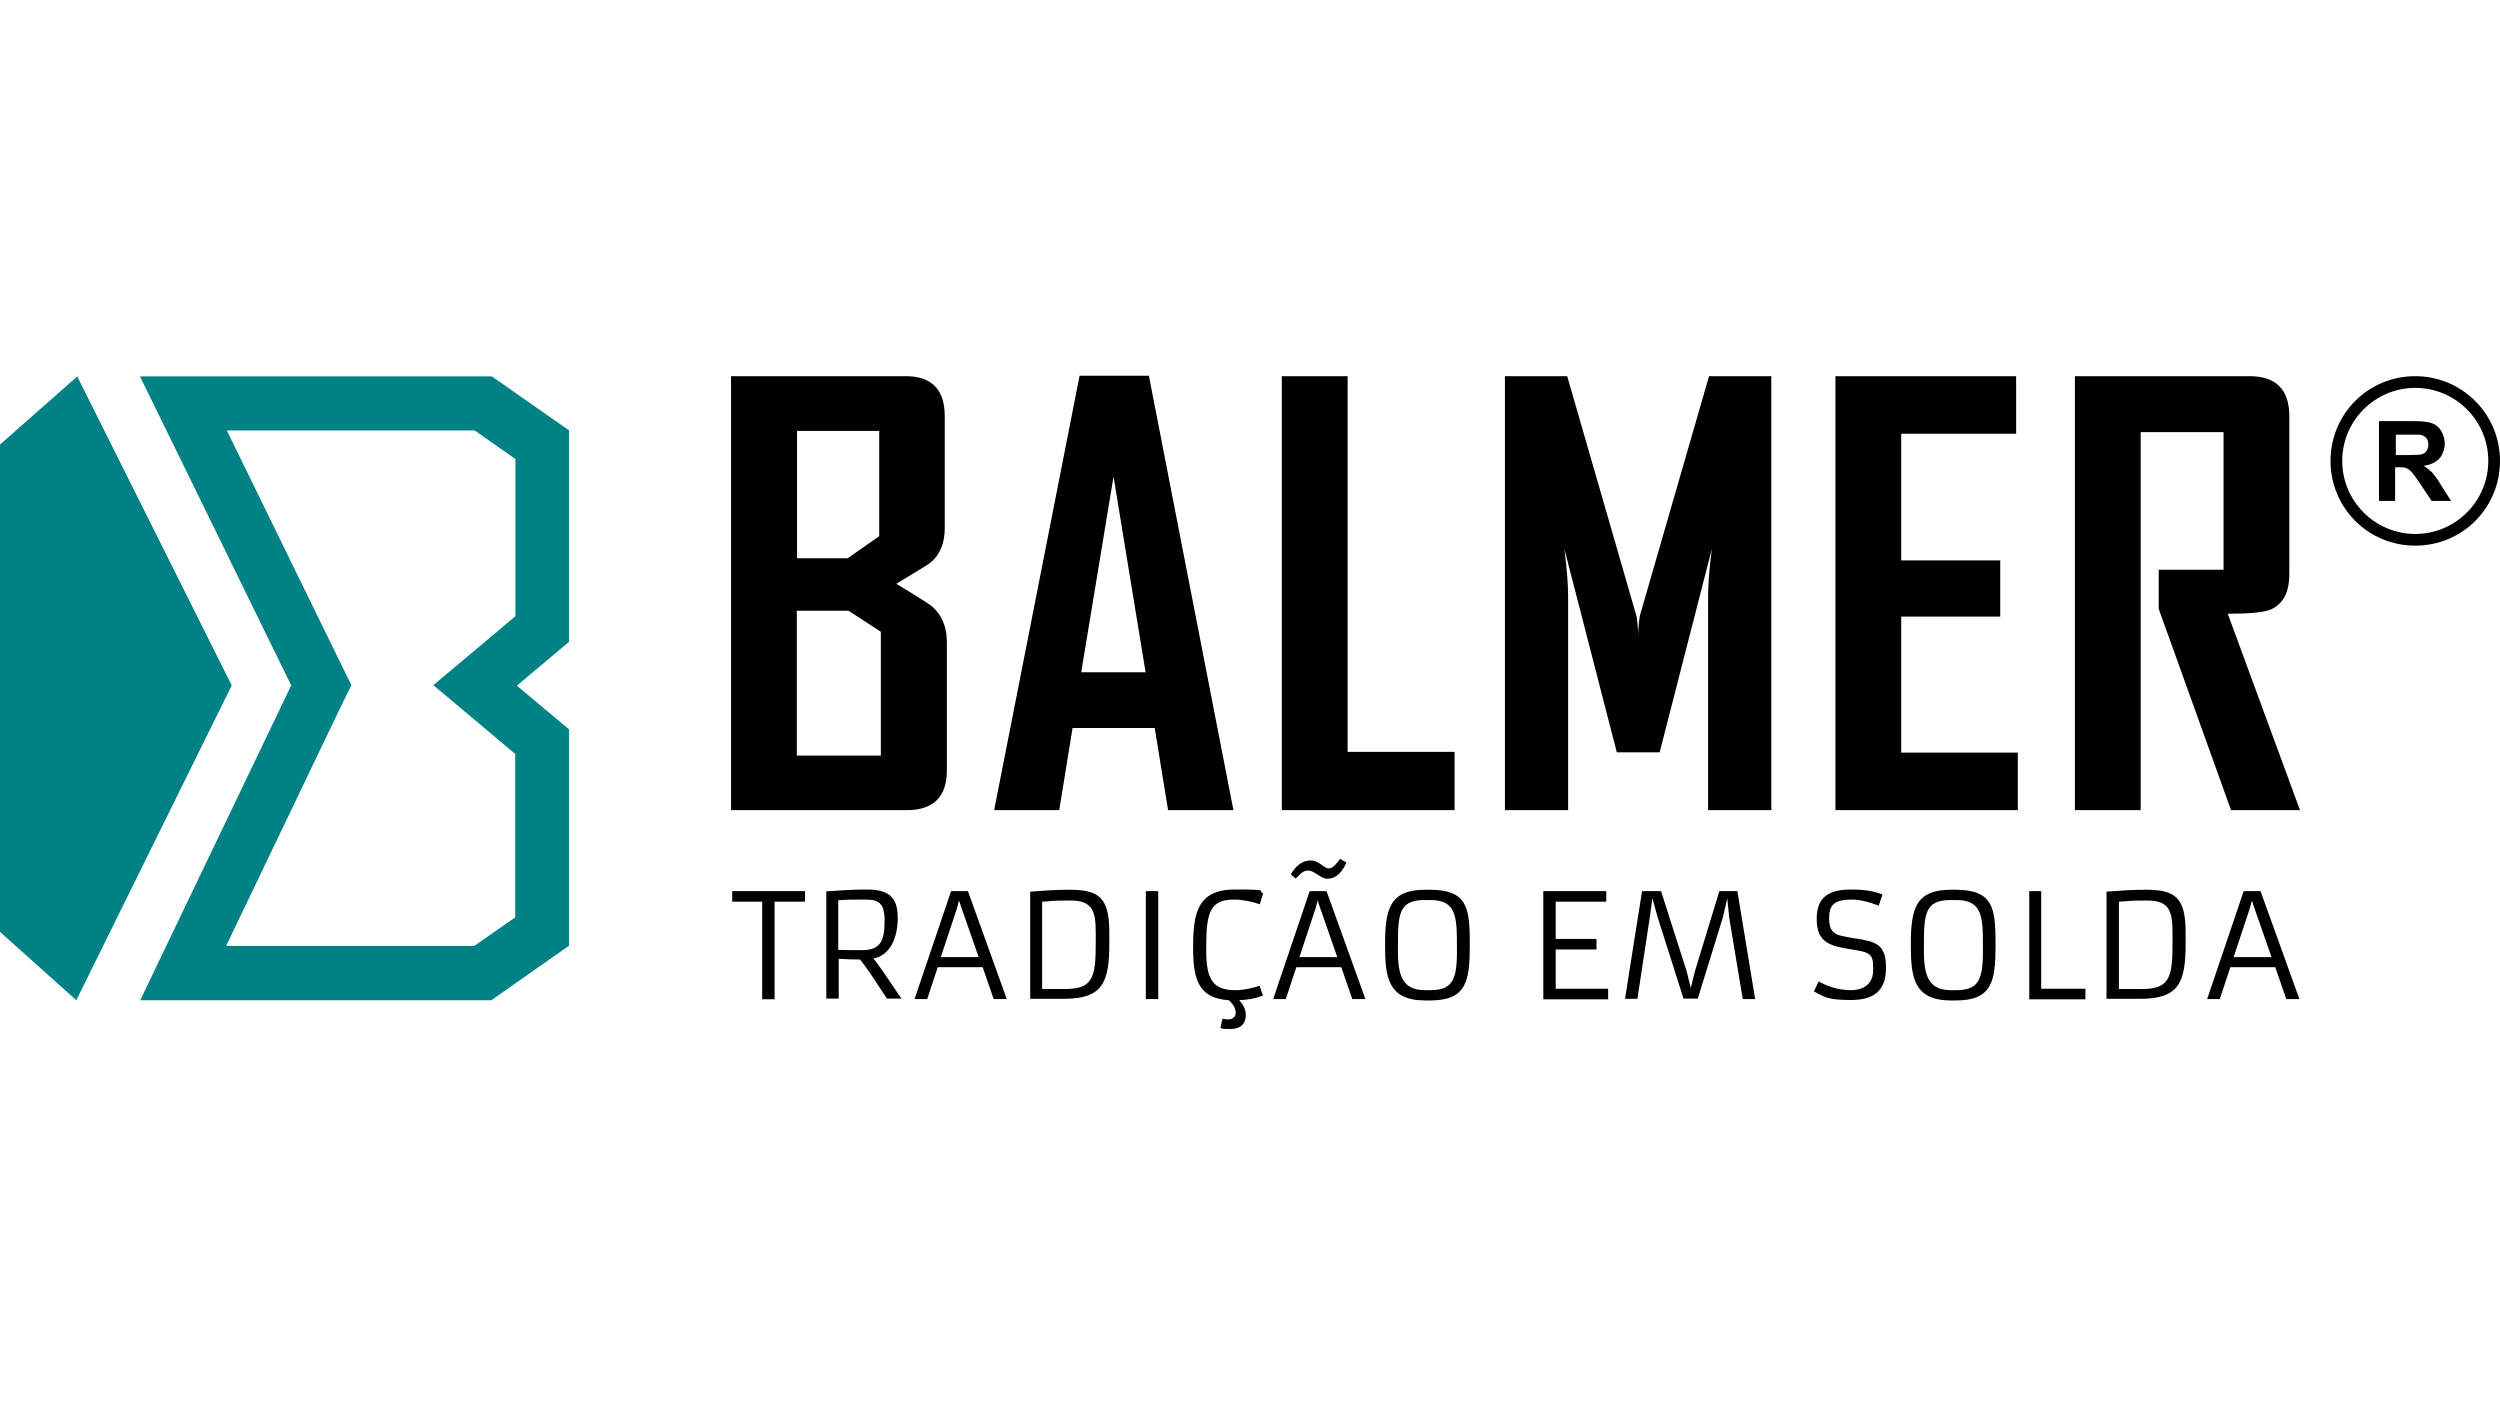
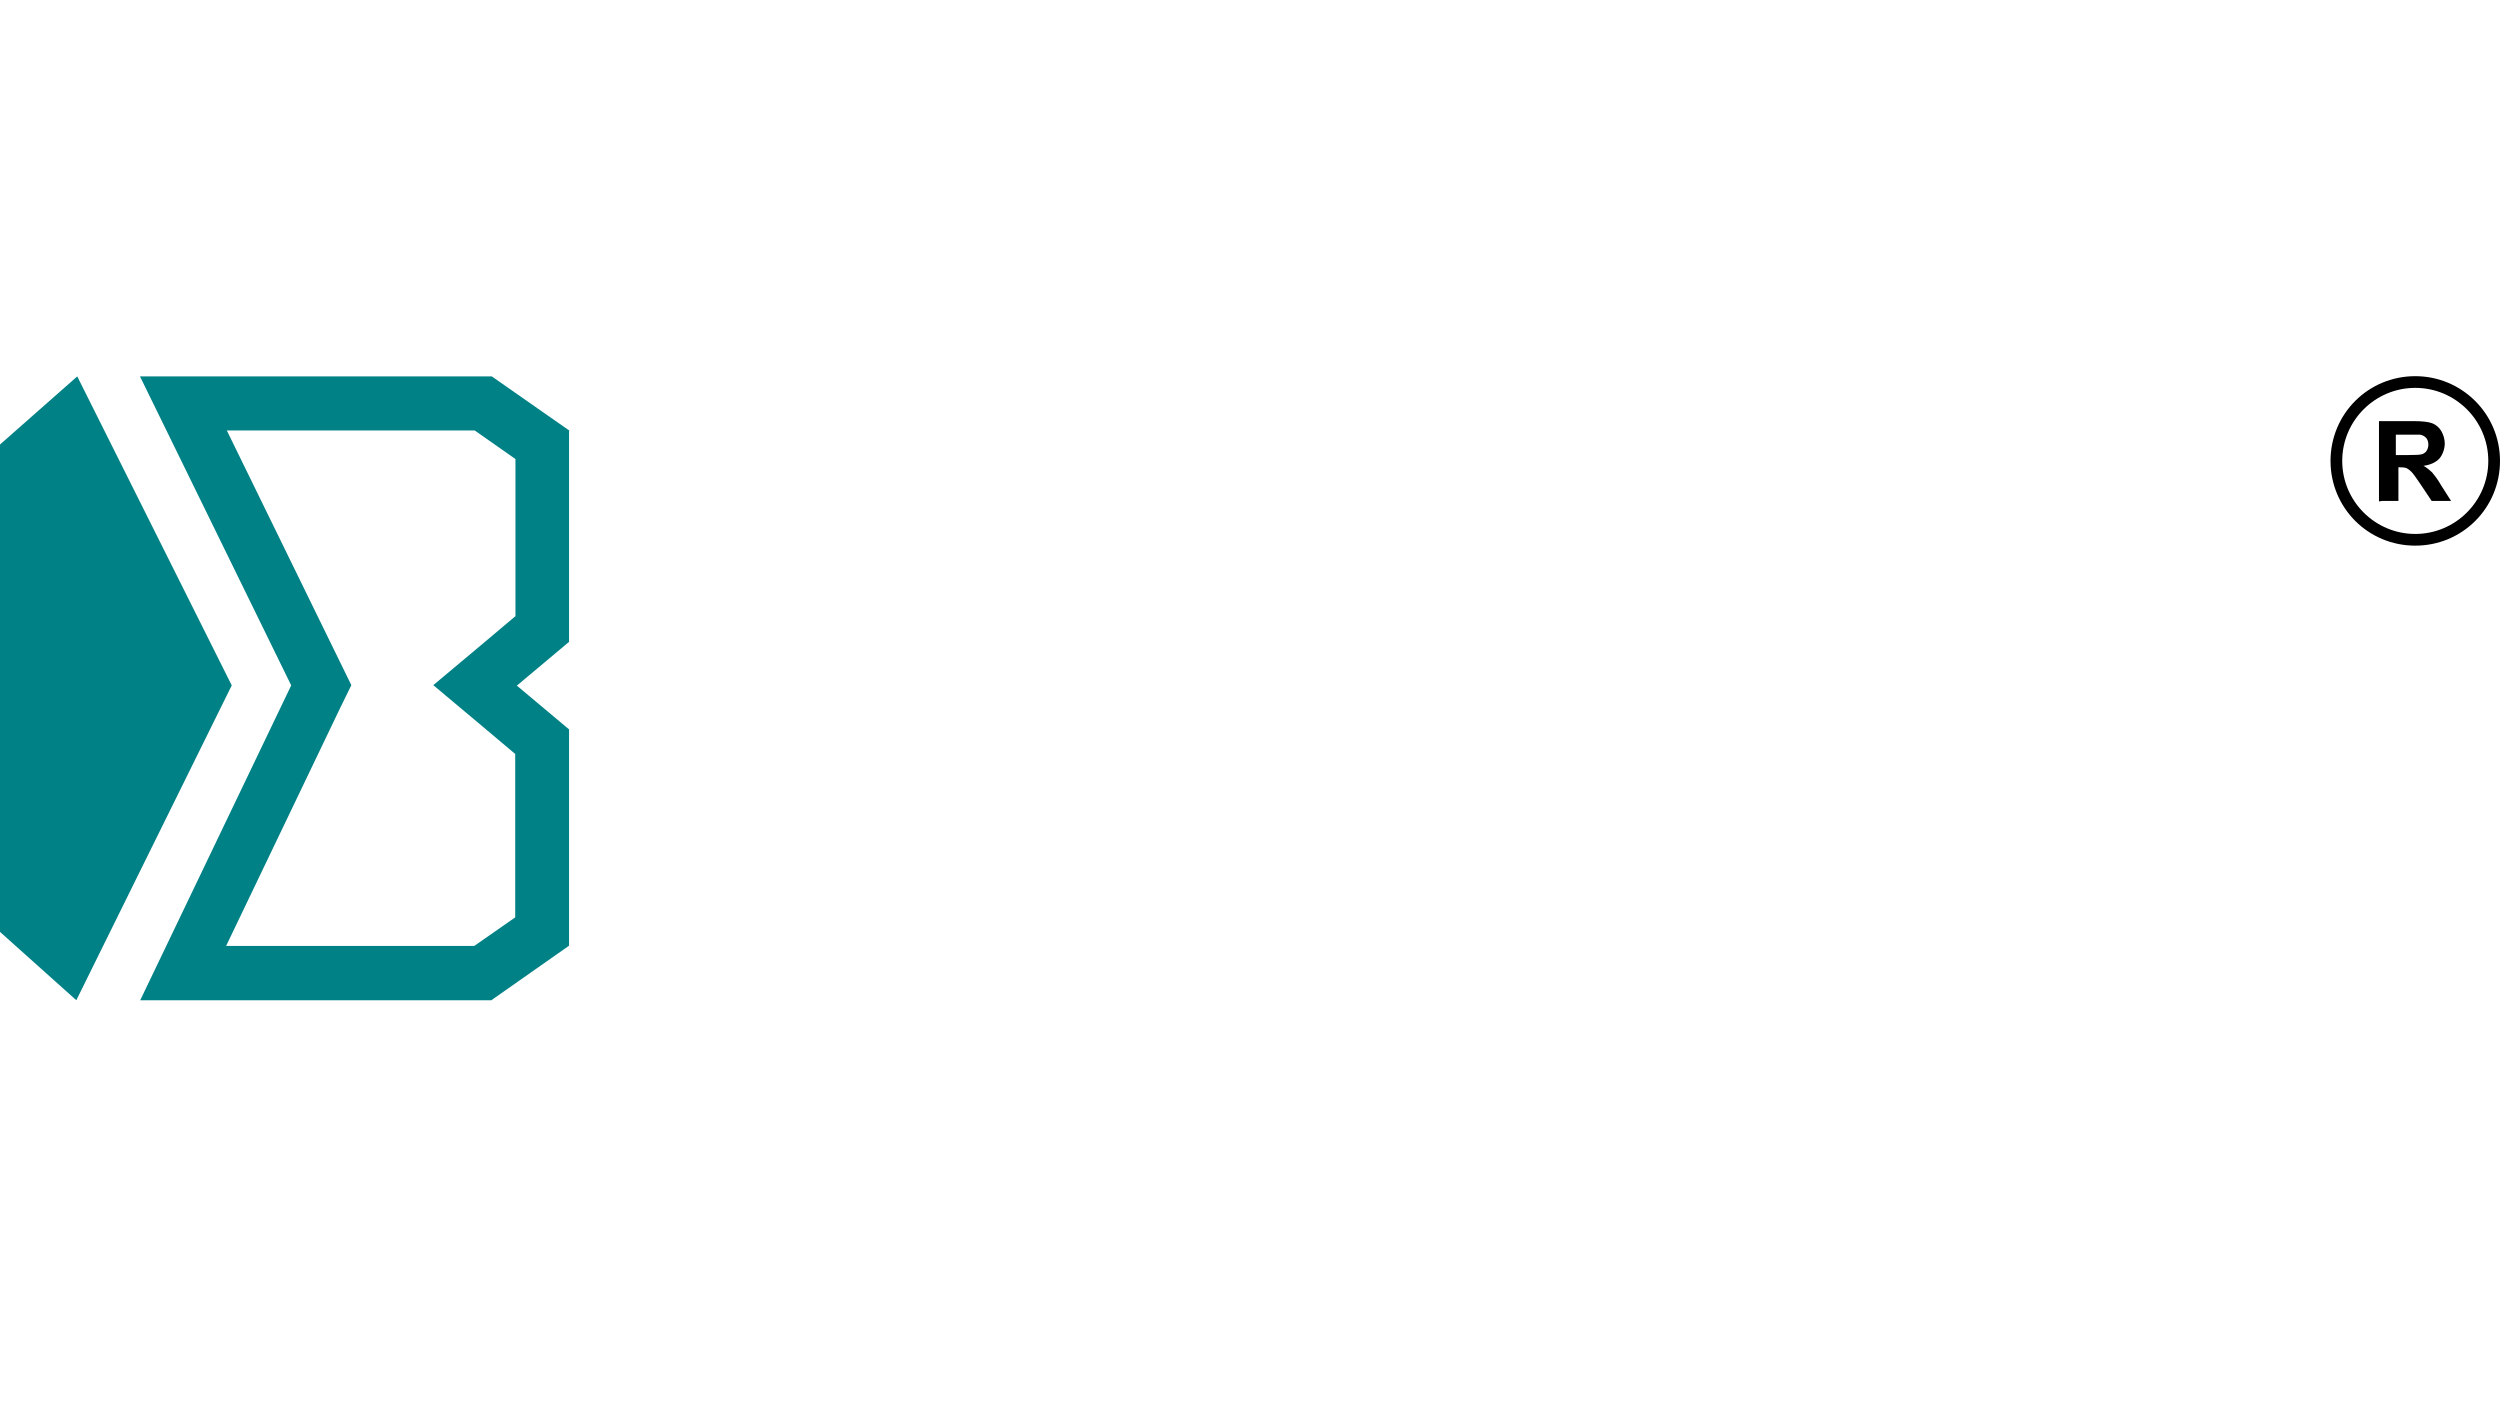
<svg xmlns="http://www.w3.org/2000/svg" id="Camada_1" viewBox="0 0 1068 600">
  <defs>
    <style>      .st0 {        fill-rule: evenodd;      }      .st1 {        fill: #008186;      }    </style>
  </defs>
-   <path d="M954.3,408.9h16.1l-7.3-20.9-1.1-3.3-.9,3.4-6.9,20.8h.1ZM971.9,413.2h-19.1l-4.5,13.6h-5.4l15.6-46.1h7.2l16.6,46.1h-5.6l-4.7-13.6h0ZM905.2,422.5h9.9c11.7,0,13-4.9,13-19.4v-4.7c0-9.1-1.4-13.7-10.7-13.7s-7.7.3-12.2.5v37.5h0ZM899.9,426.8v-45.9c6.6-.5,11.5-.8,16.8-.8,12.6,0,17,3.3,17,18.3v4.6c0,16.7-2.8,23.7-19.4,23.7h-14.4ZM866.7,380.7h5.3v41.7h18.9v4.5h-24v-46.1h-.1ZM835.4,423h0c9.1,0,11.7-3.4,11.7-16.1v-3.3c0-12.1-.4-19.1-11.3-19.1h-2.6c-10.9,0-11.3,6.2-11.3,19.1v3.3c0,11.9,3.4,16.1,11.7,16.1h1.9-.1ZM816.3,403.7c0-15.3,1.9-23.6,17.2-23.6h1.9c16.4,0,17.1,8.1,17.1,23.7s-1.5,23.6-17.1,23.6h-1.9c-16,0-17.2-10-17.2-23.7ZM802.6,386.9c-3.1-1.2-7.6-2.6-11.3-2.6h-.3c-8,0-9.6,2.8-9.6,8.1h0c0,4.9,1.8,6.5,4.9,7.3,2.2.5,4.2.9,6,1.2h.5c7.9,1.4,12.9,2,12.9,12.3v.4c0,10.4-6.2,13.6-14.9,13.6s-10.9-.8-15.9-3.7l2-4.2c2.8,1.5,7.7,3.7,13.7,3.7s9.6-3,9.6-8.5v-1.2c0-5.6-1.1-6.5-9.2-7.7-8.8-1.4-14.9-2.7-14.9-12.8v-.3c0-9.5,5.4-12.5,14.7-12.5h.4c4.1,0,9.4.5,13,2.2l-1.6,4.6h0ZM701.5,380.7h8.1l10.9,34.1,1.8,7.3,1.8-7.3,10.4-34.1h7.7l7.6,46.1h-5.3l-5.8-34.9-.8-8.1-1.9,8.1-10.7,34.7h-6.1l-11.1-34.9-2.2-8-1.1,8.1-5.3,34.9h-5.3l7.3-46.1h0ZM659.3,380.7h26.9v4.5h-21.6v15.9h17.4v4.5h-17.4v16.8h22.4v4.5h-27.7v-46.1h0ZM610.7,423h0c9.1,0,11.7-3.4,11.7-16.1v-3.3c0-12.1-.4-19.1-11.3-19.1h-2.6c-10.9,0-11.3,6.2-11.3,19.1v3.3c0,11.9,3.4,16.1,11.7,16.1h1.9-.1ZM591.7,403.7c0-15.3,1.9-23.6,17.2-23.6h1.9c16.4,0,17.1,8.1,17.1,23.7s-1.5,23.6-17.1,23.6h-1.9c-16,0-17.2-10-17.2-23.7ZM555.2,408.9h16.1l-7.3-20.9-1.1-3.3-.9,3.4-6.9,20.8h.1ZM551.4,373.6h0c2.3-4.1,5.4-6,8.3-6h.4c3.3,0,5.6,3.4,7.5,3.4s3.3-2,4.9-4.1l2.7,1.6c-2.6,5.8-5.7,6.9-8.3,6.9s-5.4-3.5-8-3.5-3.5,1.8-5.4,3.4l-2.2-1.9h.1ZM572.9,413.2h-19.1l-4.5,13.6h-5.4l15.6-46.1h7.2l16.6,46.1h-5.6l-4.7-13.6ZM522.2,435.2h0c.5,0,1.4.3,2.6.3s3.1-.8,3.1-2.7-.8-3.5-3.4-6.1v-.3l2.3-1.1c3.9,2.3,5.4,5.7,5.4,8.3,0,3.9-2.4,6-6.6,6s-3.4-.3-4.2-.5l.8-3.8ZM527.5,427.4c-15.7,0-17.8-8.8-17.8-22.8s1.6-24.6,17.8-24.6,9.2.5,12.1,1.6l-1.4,4.7c-3.5-1.2-7.6-2-11-2-9.8,0-11.9,5-11.9,19.5v2.2c0,11.7,2.4,17,12.3,17h.3c3.8,0,8.4-1.2,10.2-1.9l1.4,4.2c-.7.3-4.7,2-11.5,2h-.4ZM489.5,380.7h5.3v46.1h-5.3v-46.1ZM445.2,422.5h9.9c11.7,0,13-4.9,13-19.4v-4.7c0-9.1-1.4-13.7-10.7-13.7s-7.7.3-12.2.5v37.5h0ZM440.1,426.8v-45.9c6.6-.5,11.5-.8,16.8-.8,12.6,0,17,3.3,17,18.3v4.6c0,16.7-2.8,23.7-19.4,23.7h-14.4ZM402,408.9h16.1l-7.3-20.9-1.1-3.3-.9,3.4-6.9,20.8h.1ZM419.7,413.2h-19.1l-4.5,13.6h-5.4l15.6-46.1h7.2l16.6,46.1h-5.6l-4.7-13.6ZM358.1,405.8h0c3.5.1,6.6.1,10.2.1,8,0,9.6-4.1,9.6-12.8s-3.9-8.8-9.2-8.8-6.8,0-10.6.3v21h0ZM352.8,380.8c5.4-.4,12.2-.8,17-.8h.7c10.6,0,13,4.6,13,12.3s-2.8,15.7-10.4,17.2c1.4,1.6,2.8,3.7,3.9,5.2l8.1,11.9h-6.2l-7.2-10.9c-2.2-3.1-3.4-4.7-4.3-5.8h-.4c-3,0-5.4-.1-8.7-.3v17h-5.3v-46h-.1ZM325.4,385.2h-12.6v-4.5h31.1v4.5h-13v41.7h-5.3v-41.7h-.1ZM730.1,160.7l-29.6,102.5c-.5,3.7-.7,6.4-.7,8.4-.1-4.5-.4-7.3-.7-8.4l-29.6-102.5h-26.6v185.4h27v-91.5c0-4.6-.5-11.4-1.6-20.1l22.4,86.9h18.3l22.3-86.9c-1.1,8.5-1.6,15.3-1.6,20.1v91.5h27v-185.4h-26.6ZM982.4,346.1h-29.3l-30.9-86v-16.7h27.7v-58.8h-35.4v161.5h-28.1v-185.4h74.6c11.3,0,17,5.7,17,17.1v67.4c0,7.9-2.7,12.9-8,15.2-2.8,1.2-9,1.8-18.3,1.8l30.9,84h-.1ZM862,346.1h-77.9v-185.4h77.2v24.6h-49.1v54.1h42.3v24h-42.3v58.1h49.8v24.6h0ZM621.4,346.1h-73.8v-185.4h28.1v160.5h45.7v24.7h0ZM489.4,287.2h0l-13.7-83.6-13.8,83.6h27.5ZM526.8,346.1h-27.8l-5.7-35.1h-35.1l-5.7,35.1h-27.7v-.5l36.4-185.1h29.6l36.1,185.5h0ZM376.3,322.7h0v-52.8l-13.8-9h-22.1v61.9h36ZM375.6,229h0v-44.9h-35.1v54.4h21.6s13.6-9.5,13.6-9.5ZM404.5,329.1c0,11.3-5.7,17-17.2,17h-75v-185.4h74.6c11.1,0,16.7,5.7,16.7,17.1v47.8c0,6.4-2,11.3-6,14.7-.5.5-5.4,3.5-14.7,9.1,9.5,5.7,14.5,9,15.1,9.5,4.3,3.7,6.5,8.8,6.5,15.3v55.1h0Z" />
  <path class="st1" d="M33,160.8L0,189.9v208.2l32.6,29.2,66.4-134.5L33,160.8ZM220.1,263.3h0l-14,11.8-21,17.6,21,17.6,14,11.8v69.8l-17.5,12.2h-106l48.6-101.4,4.9-10-4.9-10-48.3-98.8h105.9l17.4,12.2v67.2ZM243.3,184l-33.2-23.2H59.8l64.6,132-64.5,134.5h150l33.2-23.3v-92.4l-22.3-18.7,22.3-18.7v-90.1h.1Z" />
-   <path d="M1023.4,194.4h5.2c3.4,0,5.4-.1,6.2-.4s1.5-.8,1.9-1.5c.4-.7.7-1.5.7-2.6s-.3-2-.9-2.8c-.7-.7-1.5-1.2-2.6-1.4h-10.4v8.7h0ZM1016.3,214.2v-34.3h14.7c3.7,0,6.4.3,8,.9s3,1.8,3.9,3.3c.9,1.6,1.5,3.4,1.5,5.4s-.8,4.7-2.3,6.4c-1.5,1.6-3.8,2.7-6.8,3.1,1.5.8,2.7,1.9,3.7,2.8.9,1.1,2.3,2.8,3.9,5.6l4.2,6.6h-8.3l-5-7.5c-1.8-2.7-3-4.3-3.7-5s-1.4-1.2-2-1.5c-.7-.3-1.9-.4-3.5-.4h-1.4v14.4h-6.9Z" />
+   <path d="M1023.4,194.4h5.2c3.4,0,5.4-.1,6.2-.4s1.5-.8,1.9-1.5c.4-.7.7-1.5.7-2.6s-.3-2-.9-2.8c-.7-.7-1.5-1.2-2.6-1.4h-10.4v8.7h0ZM1016.3,214.2v-34.3h14.7c3.7,0,6.4.3,8,.9s3,1.8,3.9,3.3c.9,1.6,1.5,3.4,1.5,5.4s-.8,4.7-2.3,6.4c-1.5,1.6-3.8,2.7-6.8,3.1,1.5.8,2.7,1.9,3.7,2.8.9,1.1,2.3,2.8,3.9,5.6l4.2,6.6h-8.3l-5-7.5c-1.8-2.7-3-4.3-3.7-5s-1.4-1.2-2-1.5c-.7-.3-1.9-.4-3.5-.4v14.4h-6.9Z" />
  <path class="st0" d="M1031.8,165.7c17.2,0,31.2,14,31.2,31.2s-14,31.2-31.2,31.2-31.2-14-31.2-31.2,14-31.2,31.2-31.2M1031.8,160.7c19.9,0,36.2,16.1,36.2,36.2s-16.1,36.2-36.2,36.2-36.2-16.1-36.2-36.2,16.1-36.2,36.2-36.2Z" />
</svg>